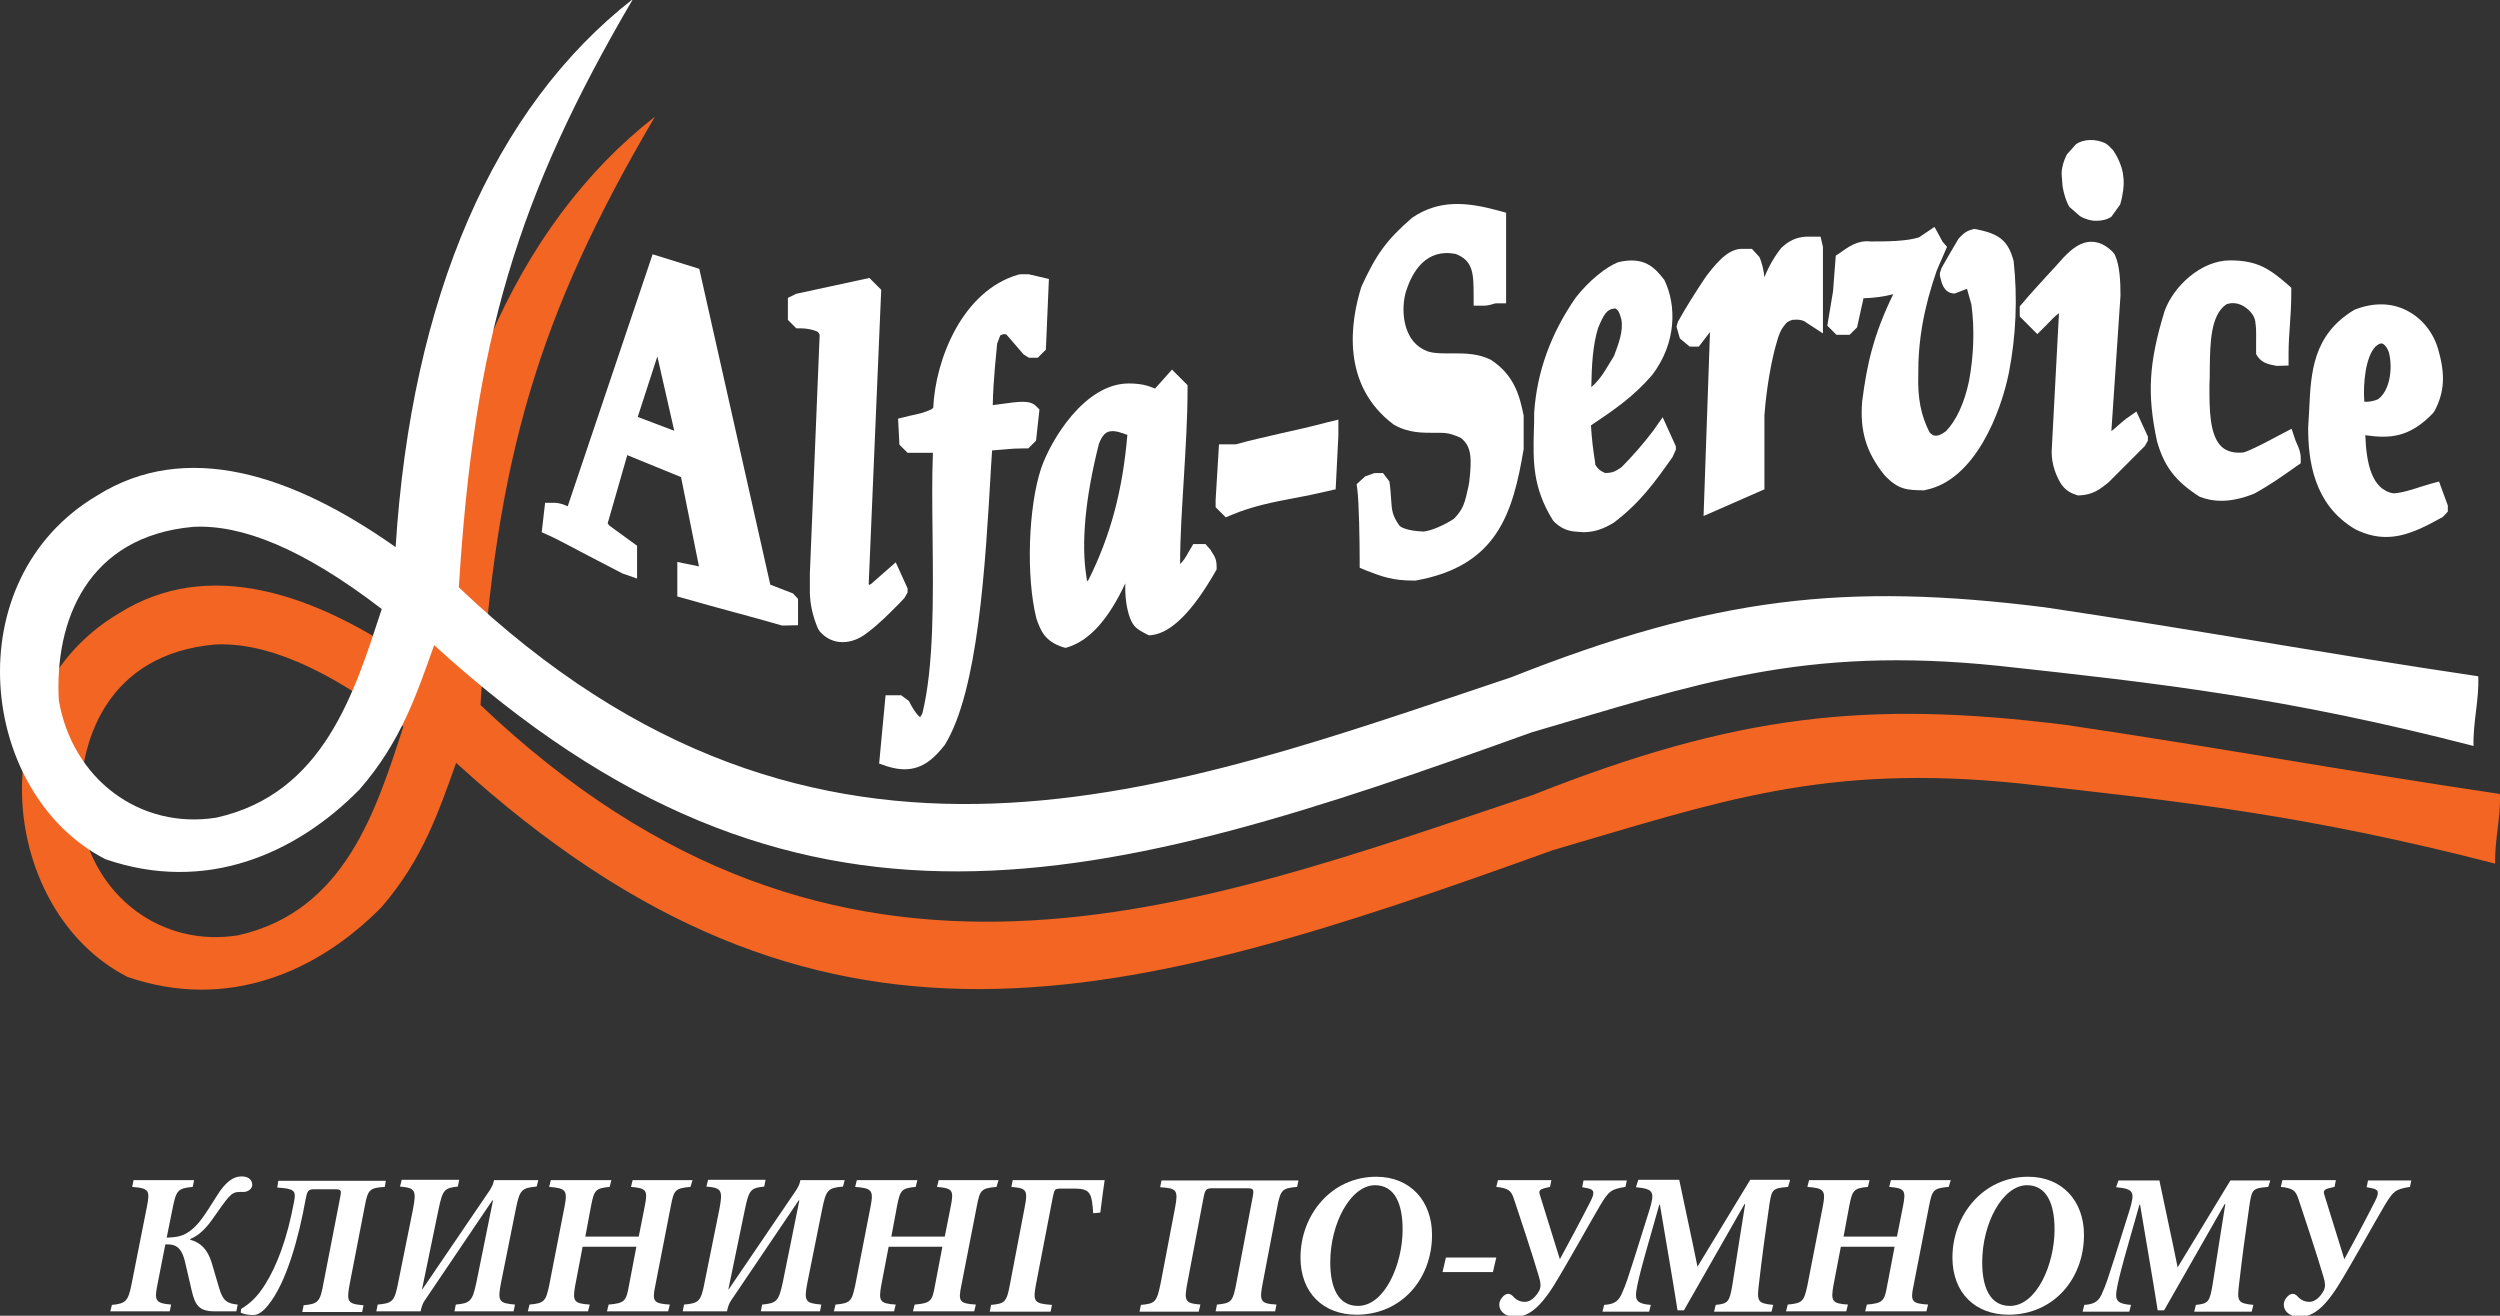
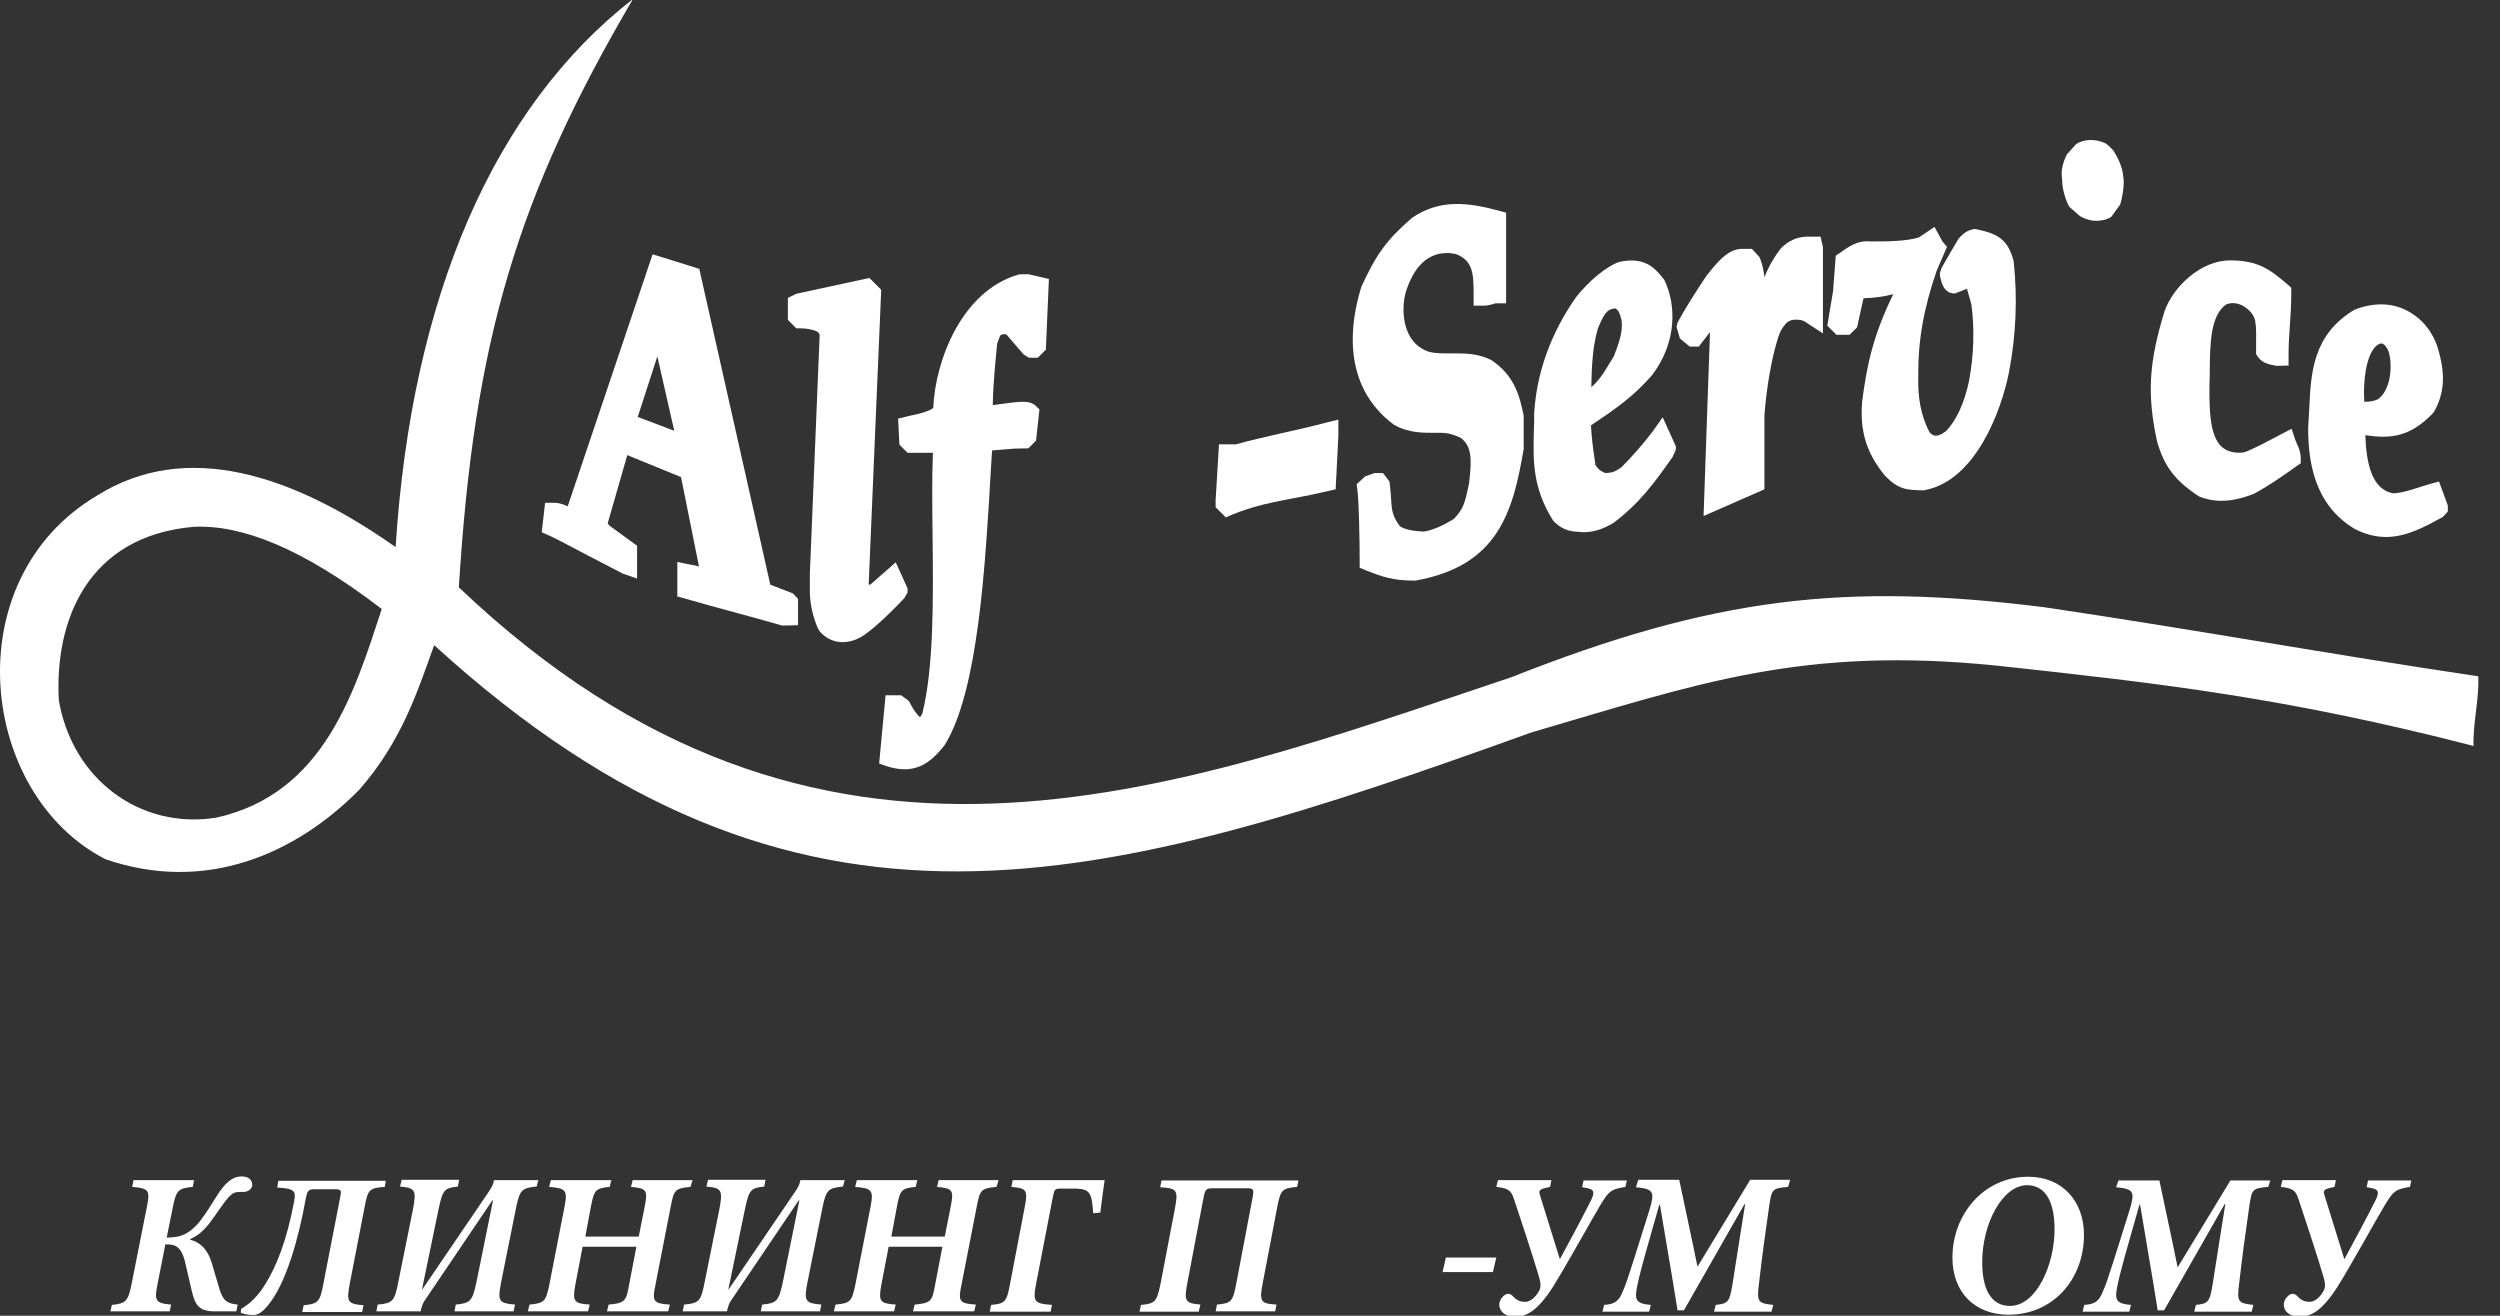
<svg xmlns="http://www.w3.org/2000/svg" version="1.1" id="Layer_1" x="0px" y="0px" width="517.531px" height="272.371px" viewBox="0 0 517.531 272.371" enable-background="new 0 0 517.531 272.371" xml:space="preserve">
  <rect x="0" y="0" width="517.531" height="272.371" fill="#333333" stroke="none" />
  <g>
    <path fill="#FFFFFF" d="M215.179,84.77l-0.7-0.699c-1.26-1.26-3.359-0.98-7.351-0.42c-0.561,0.07-1.119,0.14-1.609,0.21   c0.069-5.04,0.771-11.13,0.91-12.74l0.63-1.681c0.771-0.42,1.05-0.279,1.33-0.139l3.5,4.06l1.12,0.7h1.819l1.681-1.68l0.63-14.631   l-4.2-0.98h-1.54l-0.561,0.07c-11.689,3.36-17.22,17.711-17.641,27.58l-0.35,0.28c-1.33,0.7-2.729,0.979-4.34,1.33l-2.591,0.63   l0.279,5.391l1.681,1.68h5.25c-0.21,5.25-0.141,10.99-0.069,17.08c0.14,13.299,0.279,27.09-2.101,36.82   c-0.21,0.49-0.42,0.699-0.489,0.84c-0.28-0.211-1.12-0.98-2.312-3.361l-1.608-1.188h-3.221l-1.33,14.141l1.609,0.561   c1.33,0.42,2.59,0.629,3.641,0.629c3.851,0,6.301-2.449,8.33-5.039c6.931-11.201,8.399-36.96,9.59-57.681l0.21-3.29   c0.841-0.07,1.681-0.141,2.521-0.21c1.33-0.14,2.66-0.21,4.061-0.21h0.91l1.609-1.61L215.179,84.77z" />
-     <path fill="#FFFFFF" d="M250.598,113.821l-1.051-1.189h-2.521l-0.909,1.539c-0.631,1.12-1.12,1.961-1.82,2.59   c0-5.879,0.421-11.899,0.771-17.709c0.351-6.021,0.771-12.32,0.771-18.48v-0.84l-3.22-3.221l-3.5,3.92   c-1.681-0.699-3.149-1.049-5.46-1.049c-9.171,0-16.171,11.83-18.131,17.569c-2.659,7.979-3.149,22.47-0.979,31.08   c0.91,2.66,1.82,4.69,5.32,5.88l0.699,0.21l0.7-0.21c4.41-1.47,8.26-5.811,11.689-13.16c-0.069,2.45,0.141,4.9,0.979,7.211   c0.7,1.68,1.189,2.17,3.359,3.289l0.561,0.28l0.63-0.069c3.99-0.49,8.4-4.9,13.091-13.091l0.279-0.489v-0.561   c0-1.4-0.351-2.1-0.84-2.801C250.879,114.311,250.738,114.1,250.598,113.821z M225.329,120.051l-0.28,0.279   c-0.069-0.21-0.069-0.49-0.141-0.91c-1.119-6.859-0.279-16.24,2.591-27.58c0.699-1.75,1.399-2.59,2.8-2.59   c0.421,0,0.979,0.07,1.609,0.28l1.471,0.489C232.398,101.571,229.879,110.951,225.329,120.051z" />
    <path fill="#FFFFFF" d="M428.399,42.84l2.17,1.891l0.489,0.279c1.051,0.49,1.96,0.701,2.869,0.701c1.261,0,2.312-0.281,3.15-0.841   l1.819-2.521c0.351-1.049,0.49-2.1,0.631-3.01c0.14-1.05,0.14-2.029,0-2.939c-0.07-0.84-0.28-1.61-0.631-2.52   c-0.351-0.91-0.771-1.75-1.471-2.801l-0.979-0.98l-0.561-0.42c-2.171-1.049-4.62-0.84-6.091,0.141l-1.89,2.1   c-0.42,0.77-0.771,1.68-0.98,2.73c-0.21,0.84-0.14,1.609-0.069,2.311l0.069,0.909C426.928,38.991,427.629,41.651,428.399,42.84z" />
    <path fill="#FFFFFF" d="M159.459,121.031l-14.7-65.38l-9.659-3.01l-17.57,52.149h-0.069c-0.63-0.28-1.54-0.7-2.729-0.7h-1.891   l-0.699,6.09l2.17,0.98c2.449,1.189,4.83,2.52,7.279,3.779c2.45,1.261,4.83,2.521,7.28,3.781l3.01,1.049v-6.789l-5.67-4.131   l-0.42-0.489l4.061-14.14l11.13,4.549l3.71,18.48l-4.479-0.91v7.141l1.54,0.42c3.359,0.98,6.721,1.89,10.08,2.8   s6.72,1.819,10.08,2.8l3.29-0.07v-5.459l-1.051-1.121L159.459,121.031z M132.018,86.311l4.061-12.53l3.5,15.399L132.018,86.311z" />
    <path fill="#FFFFFF" d="M187.249,123.76l0.63-1.119v-0.84l-2.449-5.391l-5.11,4.48l-0.42,0.209l-0.069-0.209l2.59-60.9l-2.449-2.45   l-15.19,3.29l-1.68,0.84v4.551l1.75,1.75h0.909c1.75,0,3.431,0.56,3.641,0.84l0.28,0.49l-2.03,49.42v4.06   c0.07,2.45,0.63,4.899,1.681,7.351l0.351,0.559c1.329,1.541,3.01,2.24,4.76,2.24c1.681,0,3.431-0.629,5.109-1.959   c2.45-1.82,4.551-3.99,6.58-6.021L187.249,123.76z" />
    <path fill="#FFFFFF" d="M342.228,89.18c-1.96,2.59-4.341,5.32-6.579,7.561c-1.472,0.98-1.82,1.12-3.36,1.189   c-1.19-0.56-1.33-0.699-2.03-1.68l-0.068-0.63c-0.421-2.66-0.7-4.97-0.842-7.56c4.69-3.15,8.75-5.881,12.671-10.43   c5.109-6.721,5.04-14.49,2.521-19.671c-2.03-2.659-4.2-4.899-9.45-3.71c-2.52,0.91-6.16,3.85-8.89,7.35   c-5.11,7.351-8.051,15.33-8.61,23.871c0,1.33,0,2.66-0.069,3.85c-0.141,6.16-0.279,11.55,3.92,18.34l0.351,0.42   c1.96,1.891,3.851,1.96,5.18,2.03l0.841,0.069c2.311-0.069,3.851-0.56,6.229-1.959c5.46-4.131,8.47-8.33,12.18-13.58l0.7-1.541   v-0.699l-2.729-6.02L342.228,89.18z M334.388,63.84c0.7,0.42,0.91,0.98,1.261,2.311c0.421,2.38-0.561,4.97-1.539,7.56l-1.54,2.521   c-1.051,1.75-1.96,2.869-3.15,3.92c0.07-4.34,0.28-8.61,1.4-12.25C332.009,65.1,332.569,63.981,334.388,63.84z" />
    <path fill="#FFFFFF" d="M265.018,89.741c-3.221,0.77-6.51,1.47-9.17,2.24h-3.5l-0.7,11.55V105l2.101,2.1l1.33-0.56   c4.2-1.75,8.399-2.59,12.88-3.43c2.311-0.421,4.62-0.91,7-1.47l1.54-0.351l0.561-11.13v-3.29l-2.591,0.63   C271.319,88.34,268.169,89.041,265.018,89.741z" />
-     <path fill="#FFFFFF" d="M440.159,86.661c-0.561,0.42-1.19,0.98-1.75,1.471c-0.42,0.42-0.91,0.77-1.33,1.119l1.89-28.07   c0-2.799-0.14-6.299-1.188-8.47l-0.42-0.56c-1.4-1.4-2.87-2.1-4.41-2.1l0,0c-2.24,0-4.061,1.469-5.74,3.219   c-1.189,1.33-2.38,2.66-3.57,3.92c-1.68,1.891-3.43,3.711-5.04,5.671l-0.488,0.56v2.1l3.64,3.641l2.03-2.029   c0.84-0.91,1.609-1.681,2.45-2.311L424.76,92.68c-0.21,2.381,0.42,5.041,1.82,7.351c0.7,1.12,1.75,1.96,3.149,2.38l0.351,0.141   h0.42c2.729-0.141,4.13-1.19,5.95-2.66l7.56-7.561l0.63-1.119v-0.841l-2.38-5.18L440.159,86.661z" />
    <path fill="#FFFFFF" d="M504.909,99.68l-1.82,0.49c-0.42,0.141-0.979,0.28-1.609,0.49c-1.75,0.561-4.199,1.4-6.021,1.471   c-4.479-0.771-5.6-6.23-5.81-12.041c5.18,0.771,9.238,0.42,14-4.55l0.35-0.489c2.03-3.851,2.24-7.49,0.771-12.601   c-0.979-3.569-3.359-6.58-6.58-8.19c-3.149-1.609-6.859-1.68-10.779-0.14c-8.681,5.181-9.03,13.09-9.38,20.72   c-0.07,1.19-0.141,2.381-0.211,3.711c0,6.58,1.051,15.889,9.729,21c2.24,1.119,4.341,1.609,6.37,1.609c4.271,0,8.05-2.1,11.76-4.13   l1.051-1.12v-1.26L504.909,99.68z M489.438,83.161c-0.279-3.85,0.279-9.311,2.311-11.41c0.351-0.279,0.91-0.77,1.4-0.63   c0.42,0.14,1.05,0.771,1.398,1.89c0.841,3.36,0.141,7.98-2.31,9.66C491.399,83.02,490.419,83.231,489.438,83.161z" />
    <path fill="#FFFFFF" d="M475.159,91.071l-0.771-2.311l-3.08,1.61c-1.681,0.91-5.529,2.94-6.859,3.29   c-1.96,0.21-3.431-0.21-4.48-1.12c-2.659-2.38-2.59-8.19-2.59-12.739c0.07-1.051,0.07-2.24,0.07-3.431   c0.069-5.25,0.14-11.13,3.43-13.37c1.61-0.63,3.15,0.07,3.851,0.561c1.33,0.91,2.171,2.17,2.171,3.359   c0.21,1.051,0.14,3.01,0.14,4.41v1.96l0.35,0.56c0.98,1.4,2.45,1.61,3.921,1.891l2.449-0.07v-2.52c0-2.03,0.142-3.99,0.28-5.95   c0.14-2.03,0.28-4.06,0.28-6.649v-0.98l-0.7-0.631c-3.641-3.149-6.16-5.039-11.97-5.039c-6.021,0-11.762,5.39-13.58,10.57   c-3.222,10.569-3.642,17.08-1.54,26.879c1.47,5.181,3.779,8.261,8.818,11.48c1.472,0.561,2.94,0.84,4.48,0.84   c2.1,0,4.34-0.49,6.79-1.47c3.22-1.75,5.88-3.64,8.75-5.67l0.91-0.63v-1.12c0-1.12-0.42-2.101-0.771-2.87   C475.369,91.561,475.228,91.281,475.159,91.071z" />
    <path fill="#FFFFFF" d="M308.629,74.481c-2.729-1.33-5.39-1.33-7.979-1.33c-1.75,0-3.432,0.07-4.9-0.35   c-5.81-1.961-5.67-9.381-4.689-12.461c1.329-4.199,4.199-8.959,10.289-7.77c3.57,1.4,3.711,3.92,3.711,8.609v2.101h2.101   c0.77,0,1.47-0.21,1.96-0.351c0.21-0.069,0.42-0.14,0.56-0.14h2.102v-18.76l-1.54-0.421c-6.721-1.819-12.32-2.309-17.92,1.471   c-5.32,4.62-7.42,7.561-10.5,14.28c-2.24,7.14-4.341,20.3,6.72,28.56c3.08,1.75,5.95,1.68,8.68,1.68h0.91   c1.82,0,2.87,0.42,4.271,1.051c2.38,1.82,2.238,4.619,1.75,9.1l-0.142,0.84c-0.77,3.5-1.05,4.76-3.01,6.791   c-2.1,1.399-4.83,2.52-6.3,2.659c-3.5-0.14-4.69-0.909-4.971-1.19c-1.539-2.1-1.609-3.289-1.75-5.459   c-0.069-1.051-0.141-2.24-0.351-3.711l-1.33-1.75h-1.75l-1.96,0.701l-1.75,1.609l0.141,1.05c0.351,2.66,0.489,10.78,0.489,14.841   v1.399l1.33,0.56c3.431,1.33,5.53,2.1,9.94,2.1c0.068,0,0.14,0,0.279,0c16.939-3.01,20.159-13.93,22.399-27.229v-6.93   C314.579,81.971,313.529,77.701,308.629,74.481z" />
    <path fill="#FFFFFF" d="M409.149,47.46l-0.49-0.069l-0.49,0.14c-1.33,0.351-2.03,1.12-2.729,1.89l-1.61,2.73l-1.89,3.29   l-0.352,1.05v0.63l0.352,1.33c0.488,1.54,1.398,2.31,2.729,2.31l2.521-0.979l0.909,3.22c0.699,5.11,0.489,10.641-0.489,15.891   c-0.98,4.619-2.66,8.189-4.761,10.359c-2.029,1.54-2.801,0.91-3.431,0.21c-1.75-3.43-2.45-7.069-2.31-11.69   c-0.07-7.209,1.119-14,3.85-21.84l2.101-4.83l-0.909-1.049l-1.682-3.08l-3.22,2.17c-2.729,0.84-6.79,0.84-10.01,0.84   c-2.801-0.28-4.551,1.119-6.37,2.38l-0.84,0.56l-0.562,7.35l-1.188,7.141l1.89,1.891h2.73l1.54-1.541l1.329-6.02   c2.239-0.07,4.271-0.35,6.159-0.84c-4.06,8.33-5.46,14.49-6.438,22.26c-0.49,6.02,0.84,10.5,4.62,15.189   c2.869,3.08,4.76,3.08,7.909,3.15h0.351l0.21-0.07c10.359-2.029,15.68-16.239,17.29-24.289c1.47-7.561,1.82-15.4,0.979-23.101   C415.659,49.491,413.489,48.371,409.149,47.46z" />
    <path fill="#FFFFFF" d="M373.728,49c-1.891,0.141-3.431,0.84-4.971,2.311c-1.398,1.75-2.59,3.779-3.5,6.09   c-0.14-1.4-0.489-3.01-1.05-4.2l-1.54-1.681h-1.75c-2.66-0.139-4.83,1.891-7.56,5.461l-0.49,0.699   c-1.681,2.521-3.92,6.021-5.53,8.961l-0.28,0.979l0.7,2.45l2.03,1.68h1.89l2.312-3.01l-1.33,38.08l12.6-5.53V85.961   c0.42-5.811,1.54-11.691,2.45-14.771c0.561-2.101,0.98-3.011,1.82-3.99c0.21-0.351,0.63-0.7,1.47-0.979   c1.26-0.141,2.24,0,2.94,0.56l3.43,2.239V51.1l-0.49-2.1H373.728z" />
  </g>
-   <path fill="#F26522" d="M99.469,145.952c74.761,71.119,147.7,42,217.841,18.619c42.069-16.66,69.229-19.67,110.46-14.49  c31.149,4.621,58.591,9.66,89.739,14.279c0.21,4.83-1.119,9.592-0.979,14.422c-38.78-10.012-64.82-12.881-98.352-16.592  c-40.67-4.199-62.369,3.781-96.67,13.791c-88.829,31.99-151.689,50.75-227.079-18.061c-3.57,9.938-6.86,19.951-15.471,29.891  c-13.16,13.369-31.851,21.561-52.569,14.42c-26.181-13.371-31.29-57.82-1.681-75.32c18.271-11.41,40.109-4.55,61.739,10.71  c3.29-51.729,20.301-91,49.141-113.47C111.438,65.17,102.619,94.92,99.469,145.952 M83.509,150.43  c-16.521-12.668-29.05-17.5-38.989-17.008c-22.051,1.959-28.771,19.598-27.859,35.91c2.8,16.381,16.869,26.811,32.619,24.291  C71.469,188.651,77.839,167.721,83.509,150.43" />
  <path fill="#FFFFFF" d="M94.988,121.59c74.761,71.121,147.771,42,217.841,18.621c42.07-16.66,69.229-19.671,110.46-14.49  c31.149,4.619,58.59,9.66,89.74,14.279c0.21,4.83-1.12,9.59-0.98,14.42c-38.779-10.01-64.819-12.949-98.35-16.59  c-40.67-4.199-62.37,3.779-96.67,13.791c-88.831,31.988-151.69,50.75-227.15-18.061c-3.569,9.939-6.79,19.949-15.47,29.891  c-13.16,13.369-31.851,21.559-52.57,14.42c-26.18-13.371-31.29-57.82-1.68-75.32C38.429,91.141,60.268,98,81.898,113.26  c3.29-51.729,20.3-91,49.141-113.47C106.959,40.811,98.138,70.561,94.988,121.59 M79.028,126.071  c-16.521-12.67-29.05-17.5-38.989-17.01c-22.051,1.959-28.771,19.6-27.86,35.91c2.801,16.379,16.87,26.811,32.62,24.289  C67.058,164.292,73.358,143.36,79.028,126.071" />
  <g>
    <path fill="#FFFFFF" d="M22.818,271.532l0.351-1.4c2.87-0.281,3.359-0.771,4.061-4.271l3.149-15.889c0.7-3.5,0.561-3.99-3.01-4.27   l0.279-1.4h12.53l-0.28,1.4c-3.08,0.279-3.431,0.77-4.13,4.27l-1.261,6.23c2.171-0.07,3.431-0.281,5.04-1.541   c1.54-1.189,2.66-2.801,5.32-7.07c1.819-2.939,3.43-4.059,5.109-4.059c1.54,0,2.239,0.77,2.239,1.75   c0,0.84-0.909,1.469-1.819,1.469h-0.84c-1.75,0-2.24,0.91-5.601,5.67c-1.96,2.801-3.569,3.641-4.551,4.061l-0.069,0.143   c2.17,0.559,3.641,2.027,4.479,4.76c0.351,1.188,0.91,3.08,1.61,5.459c0.77,2.52,1.68,3.01,3.779,3.221l-0.279,1.4h-4.479   c-3.29,0-4.06-1.33-4.76-4.271c-0.351-1.609-0.771-3.289-1.33-5.738c-0.771-3.5-2.17-3.92-4.13-3.852l-1.609,8.191   c-0.7,3.43-0.49,3.988,2.8,4.27l-0.279,1.4H22.818V271.532z" />
    <path fill="#FFFFFF" d="M79.658,245.702c-3.149,0.209-3.5,0.559-4.13,3.92l-3.08,15.889c-0.77,3.99-0.56,4.41,2.801,4.691   l-0.28,1.398h-12.39l0.279-1.398c3.011-0.281,3.431-0.701,4.13-4.691l3.431-17.639c0.279-1.4,0.279-1.682-1.05-1.682h-4.41   c-1.189,0-1.399,0.49-1.681,2.031c-1.399,7.84-3.989,17.43-7.84,22.049c-0.979,1.191-1.96,1.961-3.01,1.961   c-0.98,0-2.03-0.211-2.591-0.49l0.069-0.77c1.96-1.189,3.5-2.66,5.04-5.18c2.24-3.57,4.48-9.104,5.95-17.15   c0.42-2.17,0-2.59-3.5-2.801l0.21-1.4h22.26L79.658,245.702z" />
    <path fill="#FFFFFF" d="M111.089,245.631c-3.08,0.279-3.5,0.699-4.271,4.479l-3.08,15.33c-0.771,3.92-0.489,4.342,2.87,4.621   l-0.279,1.4h-12.25l0.279-1.4c3.011-0.279,3.431-0.701,4.271-4.621l3.431-16.938h-0.141l-14,20.721   c-0.42,0.629-0.561,1.119-0.7,1.609l-0.14,0.631h-9.171l0.28-1.4c3.08-0.281,3.5-0.631,4.271-4.689l3.01-14.91   c0.771-4.061,0.561-4.551-2.659-4.83l0.351-1.4h11.899l-0.28,1.4c-2.8,0.279-3.149,0.699-3.989,4.689l-3.431,16.59h0.07l14-20.58   c0.35-0.561,0.63-1.119,0.699-1.471l0.141-0.559h9.17L111.089,245.631z" />
    <path fill="#FFFFFF" d="M142.938,245.702c-3.22,0.279-3.431,0.699-4.061,3.92l-3.221,16.52c-0.699,3.289-0.35,3.709,3.011,3.92   l-0.351,1.4h-12.669l0.351-1.4c3.29-0.279,3.641-0.699,4.199-3.92l1.54-8.051h-11.13l-1.54,8.051   c-0.561,3.219-0.279,3.709,3.011,3.92l-0.351,1.4h-12.46l0.351-1.4c3.079-0.279,3.359-0.699,4.061-3.92l3.22-16.52   c0.63-3.291,0.141-3.641-3.22-3.92l0.35-1.4h12.53l-0.351,1.4c-2.939,0.279-3.221,0.699-3.851,3.92l-1.189,6.369h11.061l1.26-6.369   c0.631-3.221,0.351-3.641-2.869-3.92l0.35-1.4h12.391L142.938,245.702z" />
    <path fill="#FFFFFF" d="M174.509,245.631c-3.079,0.279-3.5,0.699-4.271,4.479l-3.08,15.33c-0.77,3.92-0.489,4.342,2.87,4.621   l-0.279,1.4h-12.25l0.279-1.4c3.011-0.279,3.431-0.701,4.271-4.621l3.431-16.938h-0.141l-14,20.721   c-0.42,0.629-0.561,1.119-0.699,1.609l-0.141,0.631h-9.17l0.279-1.4c3.08-0.281,3.5-0.631,4.271-4.689l3.011-14.91   c0.771-4.061,0.56-4.551-2.66-4.83l0.351-1.4h11.899l-0.28,1.4c-2.8,0.279-3.149,0.699-3.989,4.689l-3.431,16.59h0.07l14-20.58   c0.35-0.561,0.63-1.119,0.699-1.471l0.141-0.559h9.17L174.509,245.631z" />
    <path fill="#FFFFFF" d="M206.289,245.702c-3.221,0.279-3.431,0.699-4.061,3.92l-3.221,16.52c-0.699,3.289-0.351,3.709,3.011,3.92   l-0.351,1.4h-12.67l0.351-1.4c3.29-0.279,3.64-0.699,4.199-3.92l1.54-8.051h-11.13l-1.54,8.051   c-0.561,3.219-0.279,3.709,3.011,3.92l-0.351,1.4h-12.46l0.35-1.4c3.08-0.279,3.36-0.699,4.061-3.92l3.221-16.52   c0.63-3.291,0.141-3.641-3.221-3.92l0.351-1.4h12.53l-0.351,1.4c-2.939,0.279-3.221,0.699-3.851,3.92l-1.189,6.369h11.061   l1.26-6.369c0.631-3.221,0.351-3.641-2.869-3.92l0.35-1.4h12.391L206.289,245.702z" />
    <path fill="#FFFFFF" d="M228.688,244.231c-0.141,0.77-0.63,4.551-0.91,6.789l-1.47,0.141c-0.141-1.959-0.28-3.221-0.7-3.92   c-0.489-0.91-1.399-1.189-3.359-1.189h-2.38c-1.609,0-1.54,0.139-1.891,1.609l-3.5,18.131c-0.7,3.709-0.42,4.059,3.29,4.34   l-0.28,1.4h-12.6l0.279-1.4c2.87-0.281,3.221-0.561,3.92-4.34l3.011-15.75c0.771-3.781,0.35-4.061-2.729-4.34l0.279-1.4h19.04   V244.231z" />
    <path fill="#FFFFFF" d="M268.518,245.702c-3.08,0.279-3.431,0.559-4.131,4.27l-2.938,15.4c-0.84,4.129-0.49,4.479,2.8,4.689   l-0.28,1.4h-12.32l0.28-1.4c3.01-0.279,3.29-0.561,4.06-4.689l3.291-17.361c0.35-1.82,0.279-2.029-1.19-2.029h-7   c-1.47,0-1.609,0.279-1.96,2.029l-3.29,17.361c-0.771,3.988-0.561,4.41,2.66,4.689l-0.351,1.471h-12.25l0.28-1.4   c3.01-0.281,3.29-0.561,4.13-4.691l2.939-15.396c0.699-3.711,0.351-4.063-3.08-4.271l0.279-1.398h28.351L268.518,245.702z" />
-     <path fill="#FFFFFF" d="M296.449,255.641c0,9.17-6.37,16.52-15.61,16.52c-6.93,0-11.62-4.551-11.62-11.83   c0-8.891,6.44-16.73,15.682-16.73C291.899,243.6,296.449,248.571,296.449,255.641z M275.379,261.311c0,5.18,1.61,9.029,5.74,9.029   c5.53,0,9.24-8.609,9.24-15.82c0-5.318-1.61-9.17-5.74-9.17C279.579,245.42,275.379,253.26,275.379,261.311z" />
    <path fill="#FFFFFF" d="M309.049,263.34h-10.43l0.7-3.01h10.43L309.049,263.34z" />
    <path fill="#FFFFFF" d="M336.489,245.702c-3.011,0.488-3.431,0.84-5.25,3.85c-2.03,3.43-7.142,12.67-9.73,16.799   c-3.22,5.041-5.529,6.23-7.91,6.23c-1.75,0-3.148-0.91-3.22-2.379c-0.069-0.842,0.49-1.682,1.19-2.17   c0.489-0.281,0.979-0.281,1.54,0.209c0.77,0.91,1.608,1.26,2.59,1.26c1.12,0,2.239-0.98,3.01-2.449   c0.28-0.701,0.28-1.471-0.14-2.801c-1.051-3.641-4.41-13.859-5.182-16.1c-0.56-1.68-1.119-2.17-3.64-2.449l0.35-1.4h11.062   l-0.28,1.4l-1.189,0.279c-0.979,0.279-1.189,0.561-0.909,1.4l4.13,13.299c2.239-4.129,4.27-7.91,6.3-11.898   c0.979-1.891,0.84-2.521-0.561-2.801l-1.119-0.211l0.279-1.398h8.96L336.489,245.702z" />
    <path fill="#FFFFFF" d="M370.159,245.702c-3.221,0.279-3.36,0.488-3.851,3.5c-0.909,6.229-1.54,10.988-2.171,16.449   c-0.488,3.85-0.278,4.131,2.94,4.48l-0.351,1.398h-11.899l0.35-1.398c2.591-0.281,2.87-0.563,3.5-4.48   c0.91-5.949,1.75-10.99,2.591-16.381h-0.141l-12.53,21.98h-1.329c-1.119-7.209-2.311-13.721-3.641-21.842h-0.14l-2.94,10.359   c-1.188,4.271-1.609,6.16-1.819,7.563c-0.279,1.961,0.351,2.59,3.011,2.801l-0.352,1.398h-9.659l0.351-1.398   c2.17-0.143,3.08-0.771,3.85-2.801c0.562-1.189,1.19-3.08,2.45-7.07l3.08-9.799c1.12-3.711,0.91-4.342-2.8-4.691l0.49-1.539h8.47   c1.26,6.16,2.52,11.689,3.78,17.99l10.92-17.99h8.26L370.159,245.702z" />
-     <path fill="#FFFFFF" d="M403.409,245.702c-3.221,0.279-3.431,0.699-4.062,3.92l-3.22,16.52c-0.7,3.289-0.35,3.709,3.01,3.92   l-0.35,1.4h-12.67l0.35-1.4c3.29-0.279,3.642-0.699,4.2-3.92l1.54-8.051h-11.13l-1.54,8.051c-0.561,3.219-0.28,3.709,3.01,3.92   l-0.35,1.4h-12.46l0.35-1.4c3.08-0.279,3.36-0.699,4.062-3.92l3.22-16.52c0.63-3.291,0.14-3.641-3.22-3.92l0.35-1.4h12.53   l-0.352,1.4c-2.938,0.279-3.22,0.699-3.85,3.92l-1.189,6.369h11.061l1.26-6.369c0.63-3.221,0.351-3.641-2.87-3.92l0.352-1.4h12.39   L403.409,245.702z" />
    <path fill="#FFFFFF" d="M431.409,255.641c0,9.17-6.37,16.52-15.61,16.52c-6.93,0-11.62-4.551-11.62-11.83   c0-8.891,6.44-16.73,15.682-16.73C426.859,243.6,431.409,248.571,431.409,255.641z M410.339,261.311c0,5.18,1.61,9.029,5.74,9.029   c5.53,0,9.24-8.609,9.24-15.82c0-5.318-1.61-9.17-5.74-9.17C414.539,245.42,410.339,253.26,410.339,261.311z" />
    <path fill="#FFFFFF" d="M469.558,245.702c-3.221,0.279-3.359,0.488-3.851,3.5c-0.91,6.229-1.54,10.988-2.17,16.449   c-0.49,3.85-0.28,4.131,2.939,4.48l-0.351,1.398h-11.898l0.351-1.398c2.59-0.281,2.87-0.563,3.5-4.48   c0.91-5.949,1.75-10.99,2.59-16.381h-0.14l-12.53,21.98h-1.33c-1.12-7.209-2.31-13.721-3.64-21.842h-0.141l-2.939,10.359   c-1.19,4.271-1.61,6.16-1.82,7.563c-0.279,1.961,0.351,2.59,3.011,2.801l-0.351,1.398h-9.66l0.351-1.398   c2.17-0.143,3.08-0.771,3.851-2.801c0.561-1.189,1.189-3.08,2.45-7.07l3.08-9.799c1.119-3.711,0.909-4.342-2.801-4.691l0.489-1.398   h8.471c1.261,6.16,2.521,11.689,3.779,17.988l10.921-17.988h8.26L469.558,245.702z" />
    <path fill="#FFFFFF" d="M498.888,245.702c-3.011,0.488-3.431,0.84-5.25,3.85c-2.03,3.43-7.141,12.67-9.729,16.799   c-3.221,5.041-5.53,6.23-7.91,6.23c-1.75,0-3.149-0.91-3.22-2.379c-0.07-0.842,0.489-1.682,1.188-2.17   c0.49-0.281,0.98-0.281,1.54,0.209c0.771,0.91,1.61,1.26,2.591,1.26c1.12,0,2.239-0.98,3.011-2.449   c0.279-0.701,0.279-1.471-0.141-2.801c-1.051-3.641-4.41-13.859-5.181-16.1c-0.561-1.68-1.12-2.17-3.641-2.449l0.351-1.4h11.061   l-0.279,1.4l-1.19,0.279c-0.979,0.279-1.189,0.561-0.909,1.4l4.13,13.299c2.24-4.129,4.271-7.91,6.301-11.898   c0.979-1.891,0.84-2.521-0.561-2.801l-1.12-0.211l0.279-1.398h8.96L498.888,245.702z" />
  </g>
</svg>